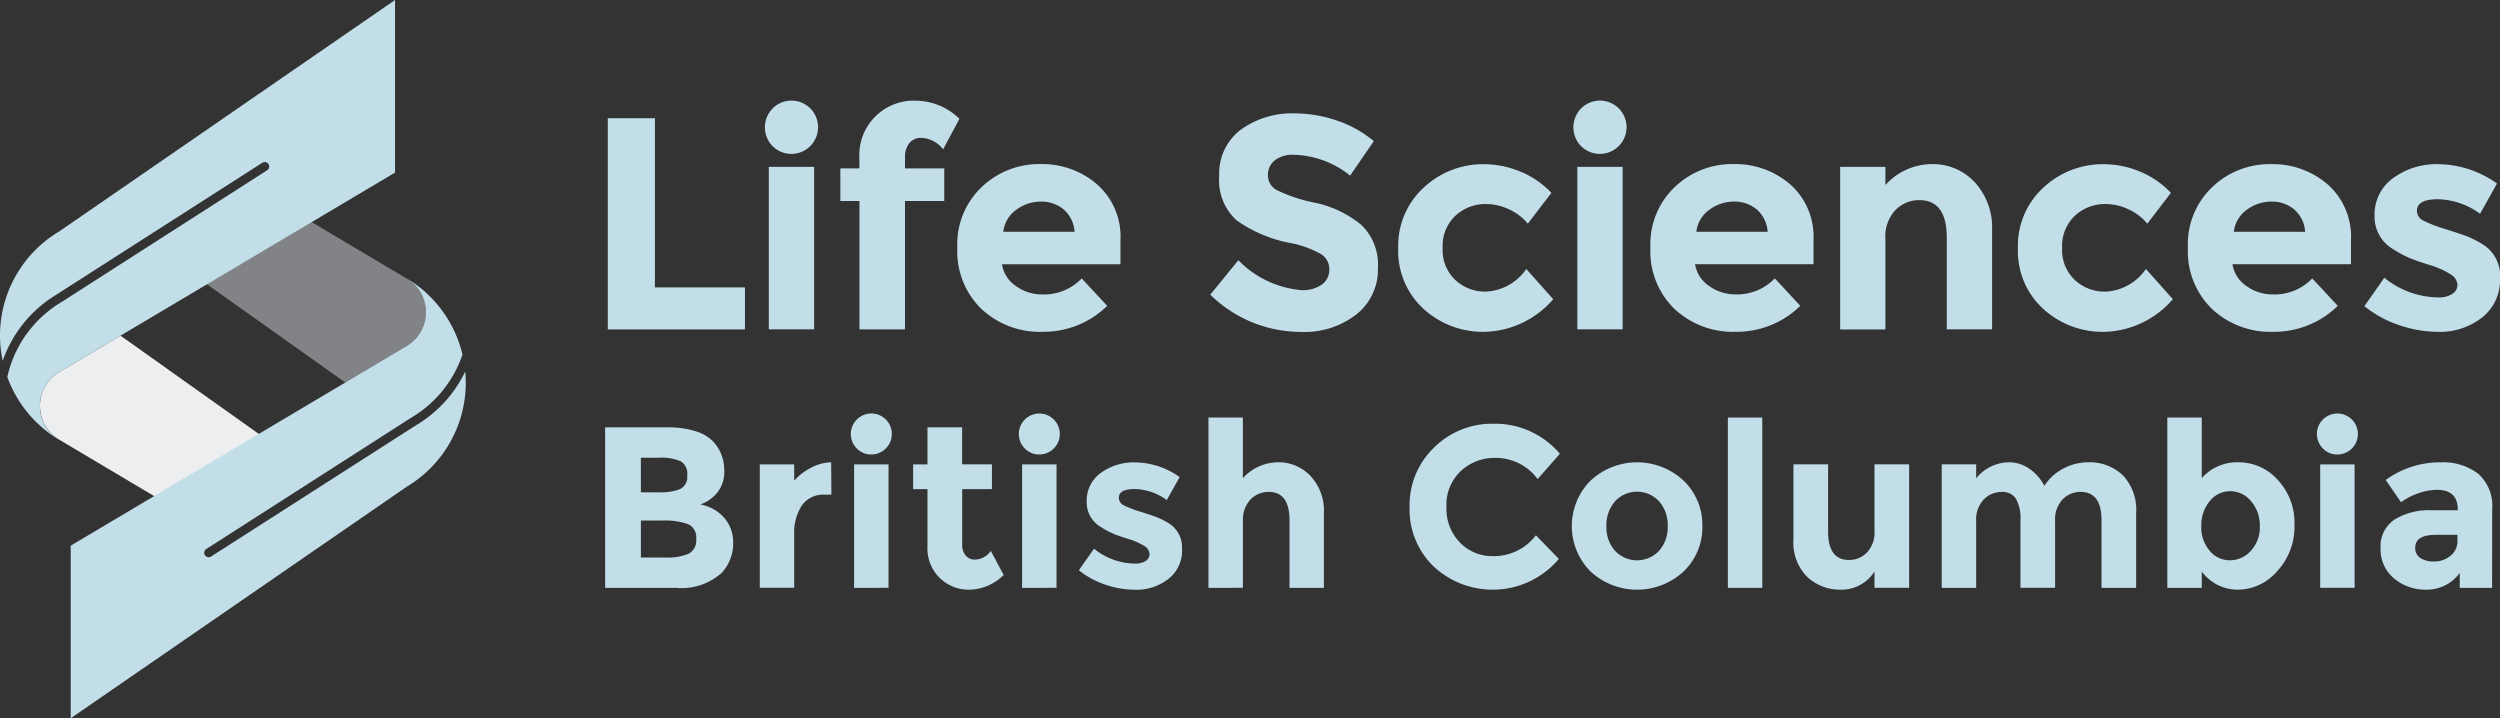
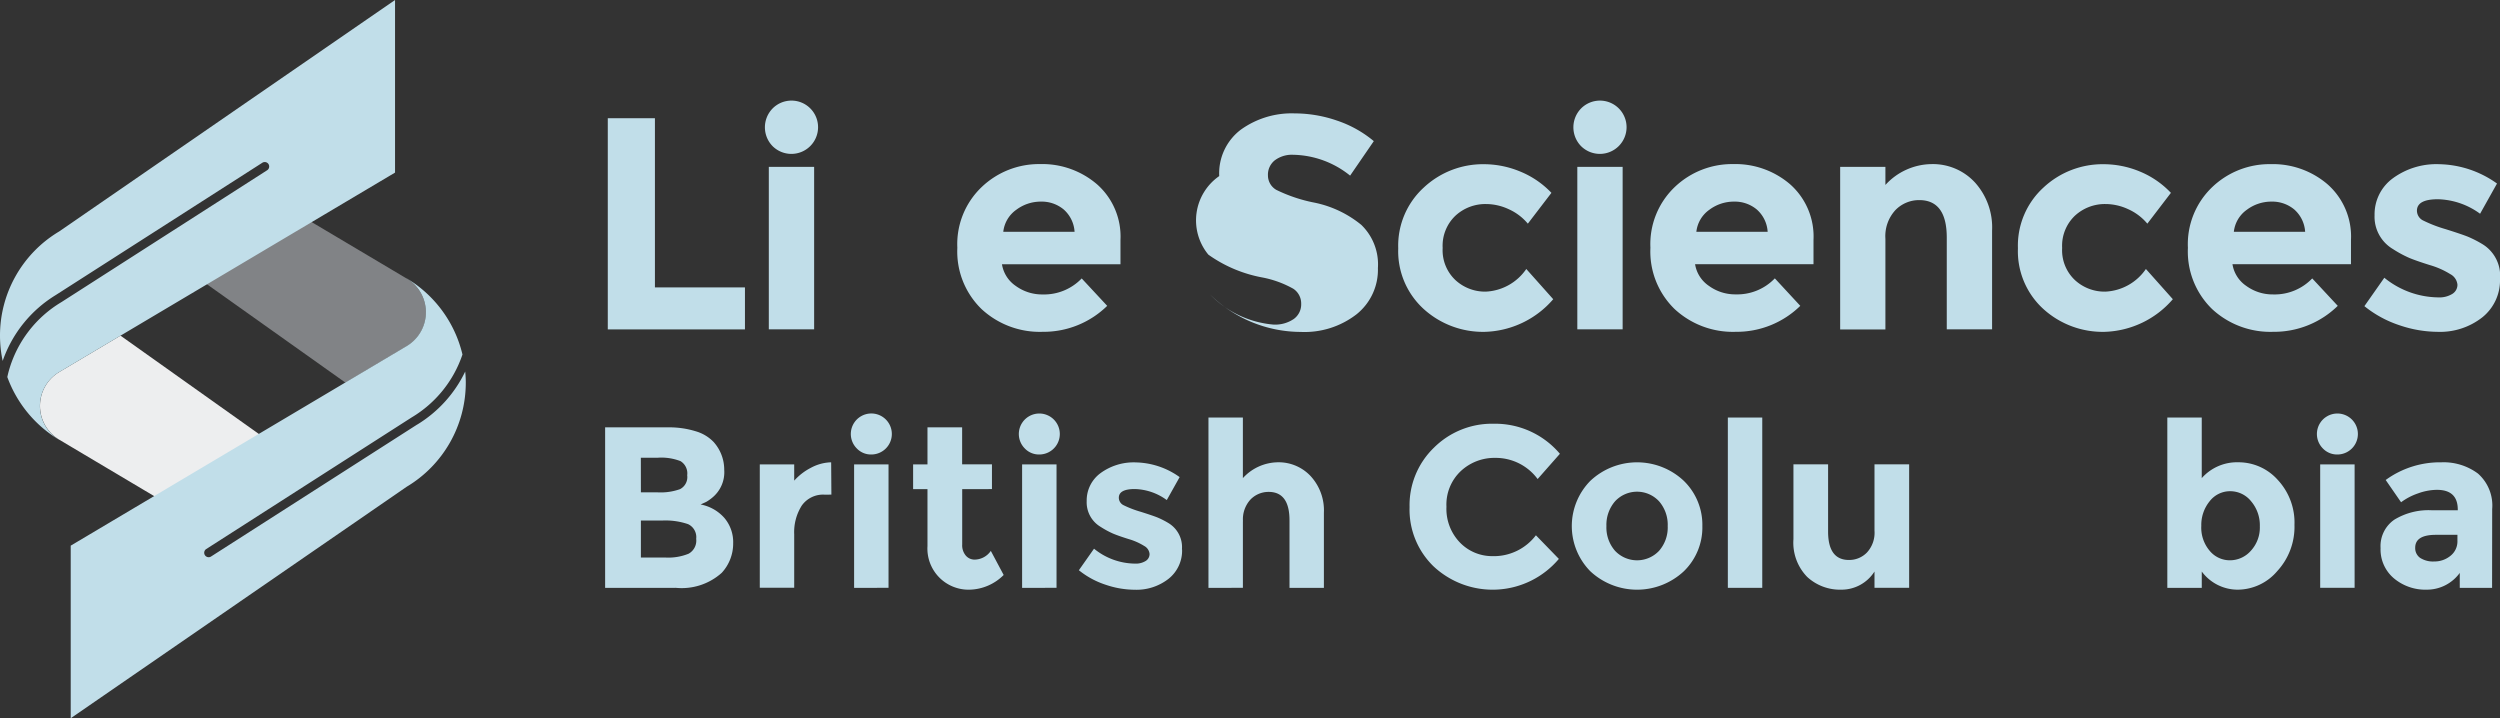
<svg xmlns="http://www.w3.org/2000/svg" id="Group_9" data-name="Group 9" width="139.227" height="40" viewBox="0 0 139.227 40">
  <rect x="0" y="0" width="139.227" height="40" fill="#333333" stroke="none" />
  <defs>
    <clipPath id="clip-path">
      <rect id="Rectangle_2" data-name="Rectangle 2" width="139.227" height="40" fill="none" />
    </clipPath>
    <clipPath id="clip-path-2">
      <path id="Path_27" data-name="Path 27" d="M9.252,14.216l9.984,7.092,3.413-2.027v0a2.192,2.192,0,0,0,0-3.769h0l-8-4.752Z" fill="none" />
    </clipPath>
    <linearGradient id="linear-gradient" x1="-0.639" y1="2.771" x2="-0.57" y2="2.771" gradientUnits="objectBoundingBox">
      <stop offset="0" stop-color="#edeeef" />
      <stop offset="0.259" stop-color="#eaebec" />
      <stop offset="0.443" stop-color="#e0e2e3" />
      <stop offset="0.603" stop-color="#d1d2d4" />
      <stop offset="0.749" stop-color="#bbbcbe" />
      <stop offset="0.885" stop-color="#9fa0a3" />
      <stop offset="1" stop-color="#818386" />
    </linearGradient>
    <clipPath id="clip-path-3">
      <path id="Path_28" data-name="Path 28" d="M3.3,20.718v0a2.192,2.192,0,0,0,0,3.769L12,29.659l5.094-3.59L6.71,18.692Z" fill="none" />
    </clipPath>
    <linearGradient id="linear-gradient-2" x1="-0.149" y1="1.943" x2="-0.082" y2="1.943" gradientUnits="objectBoundingBox">
      <stop offset="0" stop-color="#818386" />
      <stop offset="0.115" stop-color="#9fa0a3" />
      <stop offset="0.251" stop-color="#bbbcbe" />
      <stop offset="0.397" stop-color="#d1d2d4" />
      <stop offset="0.557" stop-color="#e0e2e3" />
      <stop offset="0.741" stop-color="#eaebec" />
      <stop offset="1" stop-color="#edeeef" />
    </linearGradient>
  </defs>
  <path id="Path_1" data-name="Path 1" d="M33.848,18.345V6.584h2.625v9.422h5.014v2.339Z" fill="#c1dee9" />
  <g id="Group_2" data-name="Group 2">
    <g id="Group_1" data-name="Group 1" clip-path="url(#clip-path)">
      <path id="Path_2" data-name="Path 2" d="M43.027,8.14a1.5,1.5,0,0,1,0-2.1,1.481,1.481,0,0,1,2.532,1.052A1.486,1.486,0,0,1,43.027,8.14m2.313,10.2H42.816V9.293H45.34Z" fill="#c1dee9" />
-       <path id="Path_3" data-name="Path 3" d="M50.4,8.771v.606h2.187v1.817H50.4v7.151H47.864V11.194H46.8V9.377h1.06V8.821A3.028,3.028,0,0,1,51,5.608a3.505,3.505,0,0,1,2.432,1.009l-.909,1.7a1.616,1.616,0,0,0-1.228-.64.826.826,0,0,0-.639.278,1.171,1.171,0,0,0-.253.816" fill="#c1dee9" />
      <path id="Path_4" data-name="Path 4" d="M61.661,17.033a5.06,5.06,0,0,1-3.592,1.446,4.771,4.771,0,0,1-3.408-1.269A4.463,4.463,0,0,1,53.315,13.8a4.388,4.388,0,0,1,1.373-3.4,4.622,4.622,0,0,1,3.238-1.262A4.676,4.676,0,0,1,61.1,10.269a3.879,3.879,0,0,1,1.3,3.1v1.347h-6.6a1.8,1.8,0,0,0,.773,1.211,2.485,2.485,0,0,0,1.481.471,2.9,2.9,0,0,0,2.187-.892Zm-2.423-5.367a1.909,1.909,0,0,0-1.27-.438,2.269,2.269,0,0,0-1.371.455,1.734,1.734,0,0,0-.724,1.228h3.971a1.8,1.8,0,0,0-.606-1.245" fill="#c1dee9" />
-       <path id="Path_5" data-name="Path 5" d="M70.991,8.931a1.015,1.015,0,0,0-.378.824.931.931,0,0,0,.462.817,8.519,8.519,0,0,0,2.137.715,6.026,6.026,0,0,1,2.6,1.236,3.058,3.058,0,0,1,.925,2.406A3.174,3.174,0,0,1,75.551,17.5a4.727,4.727,0,0,1-3.121.985A7.22,7.22,0,0,1,67.4,16.41l1.565-1.918a5.567,5.567,0,0,0,3.516,1.666,1.845,1.845,0,0,0,1.136-.312,1,1,0,0,0,.412-.841.982.982,0,0,0-.437-.841,5.7,5.7,0,0,0-1.733-.631,7.543,7.543,0,0,1-3-1.27A3,3,0,0,1,67.9,9.806a3.046,3.046,0,0,1,1.2-2.583,4.85,4.85,0,0,1,3-.908,7.235,7.235,0,0,1,2.356.4,6.312,6.312,0,0,1,2.052,1.145L75.189,9.781A5.178,5.178,0,0,0,72.026,8.62a1.586,1.586,0,0,0-1.035.311" fill="#c1dee9" />
+       <path id="Path_5" data-name="Path 5" d="M70.991,8.931a1.015,1.015,0,0,0-.378.824.931.931,0,0,0,.462.817,8.519,8.519,0,0,0,2.137.715,6.026,6.026,0,0,1,2.6,1.236,3.058,3.058,0,0,1,.925,2.406A3.174,3.174,0,0,1,75.551,17.5a4.727,4.727,0,0,1-3.121.985A7.22,7.22,0,0,1,67.4,16.41a5.567,5.567,0,0,0,3.516,1.666,1.845,1.845,0,0,0,1.136-.312,1,1,0,0,0,.412-.841.982.982,0,0,0-.437-.841,5.7,5.7,0,0,0-1.733-.631,7.543,7.543,0,0,1-3-1.27A3,3,0,0,1,67.9,9.806a3.046,3.046,0,0,1,1.2-2.583,4.85,4.85,0,0,1,3-.908,7.235,7.235,0,0,1,2.356.4,6.312,6.312,0,0,1,2.052,1.145L75.189,9.781A5.178,5.178,0,0,0,72.026,8.62a1.586,1.586,0,0,0-1.035.311" fill="#c1dee9" />
      <path id="Path_6" data-name="Path 6" d="M82.727,16.242A2.894,2.894,0,0,0,85,14.98l1.5,1.683A5.209,5.209,0,0,1,82.71,18.48a4.909,4.909,0,0,1-3.441-1.287,4.353,4.353,0,0,1-1.4-3.366,4.379,4.379,0,0,1,1.422-3.382,4.825,4.825,0,0,1,3.374-1.3,5.266,5.266,0,0,1,1.977.4,5,5,0,0,1,1.758,1.195l-1.313,1.716a2.971,2.971,0,0,0-1.068-.807,3.014,3.014,0,0,0-1.253-.286,2.459,2.459,0,0,0-1.708.647,2.306,2.306,0,0,0-.715,1.8,2.28,2.28,0,0,0,.715,1.792,2.432,2.432,0,0,0,1.674.639" fill="#c1dee9" />
      <path id="Path_7" data-name="Path 7" d="M88.052,8.14a1.5,1.5,0,0,1,0-2.1,1.482,1.482,0,0,1,2.533,1.052A1.487,1.487,0,0,1,88.052,8.14m2.314,10.2H87.842V9.293h2.524Z" fill="#c1dee9" />
      <path id="Path_8" data-name="Path 8" d="M100.259,17.033a5.061,5.061,0,0,1-3.593,1.446,4.77,4.77,0,0,1-3.407-1.269A4.463,4.463,0,0,1,91.913,13.8a4.391,4.391,0,0,1,1.372-3.4,4.624,4.624,0,0,1,3.239-1.262,4.678,4.678,0,0,1,3.171,1.127,3.879,3.879,0,0,1,1.3,3.1v1.347H94.4a1.8,1.8,0,0,0,.774,1.211,2.485,2.485,0,0,0,1.481.471,2.9,2.9,0,0,0,2.187-.892Zm-2.423-5.367a1.909,1.909,0,0,0-1.27-.438,2.274,2.274,0,0,0-1.372.455,1.736,1.736,0,0,0-.723,1.228h3.971a1.8,1.8,0,0,0-.606-1.245" fill="#c1dee9" />
      <path id="Path_9" data-name="Path 9" d="M105,13.3v5.048H102.48V9.293H105V10.3a3.534,3.534,0,0,1,2.574-1.161,3.187,3.187,0,0,1,2.4,1.009,3.731,3.731,0,0,1,.967,2.693v5.5h-2.524V13.231q0-2.086-1.531-2.087a1.837,1.837,0,0,0-1.32.547A2.139,2.139,0,0,0,105,13.3" fill="#c1dee9" />
      <path id="Path_10" data-name="Path 10" d="M117.236,16.242a2.894,2.894,0,0,0,2.271-1.262l1.5,1.683a5.209,5.209,0,0,1-3.786,1.817,4.909,4.909,0,0,1-3.441-1.287,4.353,4.353,0,0,1-1.4-3.366,4.379,4.379,0,0,1,1.422-3.382,4.825,4.825,0,0,1,3.374-1.3,5.266,5.266,0,0,1,1.977.4A5,5,0,0,1,120.9,10.74l-1.313,1.716a2.971,2.971,0,0,0-1.068-.807,3.014,3.014,0,0,0-1.253-.286,2.459,2.459,0,0,0-1.708.647,2.306,2.306,0,0,0-.715,1.8,2.28,2.28,0,0,0,.715,1.792,2.432,2.432,0,0,0,1.674.639" fill="#c1dee9" />
      <path id="Path_11" data-name="Path 11" d="M130.192,17.033a5.061,5.061,0,0,1-3.593,1.446,4.77,4.77,0,0,1-3.407-1.269,4.463,4.463,0,0,1-1.346-3.407,4.391,4.391,0,0,1,1.372-3.4,4.624,4.624,0,0,1,3.239-1.262,4.678,4.678,0,0,1,3.171,1.127,3.879,3.879,0,0,1,1.3,3.1v1.347h-6.6a1.8,1.8,0,0,0,.774,1.211,2.485,2.485,0,0,0,1.481.471,2.9,2.9,0,0,0,2.187-.892Zm-2.423-5.367a1.909,1.909,0,0,0-1.27-.438,2.274,2.274,0,0,0-1.372.455,1.736,1.736,0,0,0-.723,1.228h3.971a1.8,1.8,0,0,0-.606-1.245" fill="#c1dee9" />
      <path id="Path_12" data-name="Path 12" d="M139.227,15.527a2.635,2.635,0,0,1-.984,2.145,3.806,3.806,0,0,1-2.5.808,6.692,6.692,0,0,1-2.1-.362,6.189,6.189,0,0,1-1.968-1.068l1.11-1.582a4.836,4.836,0,0,0,3.011,1.094,1.366,1.366,0,0,0,.775-.194.594.594,0,0,0,.286-.513.744.744,0,0,0-.4-.589,4.52,4.52,0,0,0-1.144-.505q-.749-.235-1.144-.4a6.381,6.381,0,0,1-.9-.488,2.09,2.09,0,0,1-1.027-1.893,2.482,2.482,0,0,1,1.01-2.045,4.1,4.1,0,0,1,2.608-.79,5.7,5.7,0,0,1,3.2,1.076l-.942,1.683a4.139,4.139,0,0,0-2.347-.808q-1.17,0-1.17.64a.615.615,0,0,0,.37.555,7.418,7.418,0,0,0,1.228.471q.858.27,1.22.412a6.182,6.182,0,0,1,.867.446,2.058,2.058,0,0,1,.942,1.91" fill="#c1dee9" />
      <path id="Path_13" data-name="Path 13" d="M37.609,32.737H33.7V23.8h3.477a5,5,0,0,1,1.565.217,2.251,2.251,0,0,1,.991.588,2.309,2.309,0,0,1,.6,1.559,1.829,1.829,0,0,1-.678,1.56,2.385,2.385,0,0,1-.319.223c-.06.03-.166.079-.32.147a2.347,2.347,0,0,1,1.323.748,2.083,2.083,0,0,1,.492,1.413,2.4,2.4,0,0,1-.639,1.648,3.339,3.339,0,0,1-2.582.831M35.692,27.42h.946a3.205,3.205,0,0,0,1.233-.179.754.754,0,0,0,.4-.773.8.8,0,0,0-.371-.786,2.931,2.931,0,0,0-1.252-.192h-.959Zm0,3.63H37.06a3.011,3.011,0,0,0,1.284-.211.834.834,0,0,0,.428-.831.8.8,0,0,0-.453-.818,3.892,3.892,0,0,0-1.451-.2H35.692Z" fill="#c1dee9" />
      <path id="Path_14" data-name="Path 14" d="M45.93,27.548a1.453,1.453,0,0,0-1.278.607,2.762,2.762,0,0,0-.422,1.6v2.978H42.313V25.861H44.23v.907a3.218,3.218,0,0,1,.927-.715,2.51,2.51,0,0,1,1.131-.307l.013,1.8Z" fill="#c1dee9" />
      <path id="Path_15" data-name="Path 15" d="M47.726,24.985a1.142,1.142,0,1,1,.8.326,1.088,1.088,0,0,1-.8-.326m1.757,7.752H47.566V25.861h1.917Z" fill="#c1dee9" />
      <path id="Path_16" data-name="Path 16" d="M53.586,27.241v3.08a.886.886,0,0,0,.2.62.64.64,0,0,0,.486.224,1.109,1.109,0,0,0,.908-.486l.715,1.342a2.764,2.764,0,0,1-1.885.818,2.29,2.29,0,0,1-2.358-2.428v-3.17h-.8v-1.38h.8V23.8h1.93v2.058h1.661v1.38Z" fill="#c1dee9" />
      <path id="Path_17" data-name="Path 17" d="M57.082,24.985a1.141,1.141,0,1,1,.8.326,1.088,1.088,0,0,1-.8-.326m1.757,7.752H56.922V25.861h1.917Z" fill="#c1dee9" />
      <path id="Path_18" data-name="Path 18" d="M65.831,30.6a2,2,0,0,1-.748,1.63,2.892,2.892,0,0,1-1.9.613,5.062,5.062,0,0,1-1.6-.275,4.7,4.7,0,0,1-1.5-.811l.844-1.2a3.671,3.671,0,0,0,2.288.831,1.035,1.035,0,0,0,.587-.147.451.451,0,0,0,.218-.39.561.561,0,0,0-.3-.447,3.422,3.422,0,0,0-.869-.384q-.569-.178-.869-.306a4.9,4.9,0,0,1-.684-.371,1.586,1.586,0,0,1-.779-1.438,1.884,1.884,0,0,1,.766-1.553,3.123,3.123,0,0,1,1.981-.6,4.326,4.326,0,0,1,2.429.818l-.716,1.279a3.139,3.139,0,0,0-1.783-.614q-.888,0-.888.486a.469.469,0,0,0,.281.422,5.739,5.739,0,0,0,.933.357c.435.137.743.241.927.314a4.671,4.671,0,0,1,.658.338,1.564,1.564,0,0,1,.716,1.451" fill="#c1dee9" />
      <path id="Path_19" data-name="Path 19" d="M69.218,29.03v3.707H67.3V23.253h1.917v3.374a2.678,2.678,0,0,1,1.949-.882,2.438,2.438,0,0,1,1.822.767,2.818,2.818,0,0,1,.741,2.045v4.18H71.813V28.979q0-1.585-1.163-1.585a1.4,1.4,0,0,0-1,.415,1.627,1.627,0,0,0-.428,1.221" fill="#c1dee9" />
      <path id="Path_20" data-name="Path 20" d="M83.136,30.973a2.942,2.942,0,0,0,2.4-1.163l1.278,1.316a4.821,4.821,0,0,1-6.985.409A4.4,4.4,0,0,1,78.5,28.244a4.451,4.451,0,0,1,1.362-3.317,4.584,4.584,0,0,1,3.33-1.329,4.718,4.718,0,0,1,3.68,1.674l-1.24,1.406A2.9,2.9,0,0,0,83.277,25.5a2.741,2.741,0,0,0-1.923.735,2.558,2.558,0,0,0-.8,1.982,2.7,2.7,0,0,0,.754,2,2.49,2.49,0,0,0,1.828.754" fill="#c1dee9" />
      <path id="Path_21" data-name="Path 21" d="M94.806,29.3a3.4,3.4,0,0,1-1.036,2.518,3.818,3.818,0,0,1-5.2,0,3.588,3.588,0,0,1,0-5.042,3.8,3.8,0,0,1,5.2,0A3.418,3.418,0,0,1,94.806,29.3m-5.343,0a1.973,1.973,0,0,0,.479,1.374,1.685,1.685,0,0,0,2.454,0,1.969,1.969,0,0,0,.48-1.374,1.991,1.991,0,0,0-.48-1.38,1.67,1.67,0,0,0-2.454,0,2,2,0,0,0-.479,1.38" fill="#c1dee9" />
      <rect id="Rectangle_1" data-name="Rectangle 1" width="1.917" height="9.484" transform="translate(96.225 23.253)" fill="#c1dee9" />
      <path id="Path_22" data-name="Path 22" d="M104.392,29.567V25.86h1.93v6.877h-1.93v-.908a2.174,2.174,0,0,1-1.847,1.01,2.689,2.689,0,0,1-1.9-.709,2.727,2.727,0,0,1-.767-2.1V25.86h1.93V29.6q0,1.586,1.163,1.585a1.372,1.372,0,0,0,1-.415,1.623,1.623,0,0,0,.422-1.208" fill="#c1dee9" />
-       <path id="Path_23" data-name="Path 23" d="M114.451,29.03v3.707h-1.93V28.979a2.262,2.262,0,0,0-.249-1.2.891.891,0,0,0-.806-.383,1.378,1.378,0,0,0-.984.415,1.627,1.627,0,0,0-.428,1.221v3.707h-1.917V25.86h1.917v.78a2.374,2.374,0,0,1,1.815-.895,1.966,1.966,0,0,1,1.182.384,2.482,2.482,0,0,1,.8.933,2.7,2.7,0,0,1,1.067-.972,2.927,2.927,0,0,1,1.349-.345,2.684,2.684,0,0,1,1.955.722,2.785,2.785,0,0,1,.742,2.09v4.18h-1.93V28.979q0-1.585-1.163-1.585a1.376,1.376,0,0,0-1,.415,1.641,1.641,0,0,0-.422,1.221" fill="#c1dee9" />
      <path id="Path_24" data-name="Path 24" d="M124.663,25.745a2.927,2.927,0,0,1,2.185.978,3.49,3.49,0,0,1,.933,2.512,3.638,3.638,0,0,1-.958,2.569,2.905,2.905,0,0,1-2.179,1.035,2.489,2.489,0,0,1-2.026-1.01v.908H120.7V23.253h1.917v3.374a2.623,2.623,0,0,1,2.045-.882m-2.071,3.56a1.992,1.992,0,0,0,.467,1.368,1.453,1.453,0,0,0,1.131.53,1.551,1.551,0,0,0,1.163-.53,1.911,1.911,0,0,0,.5-1.362,2.061,2.061,0,0,0-.485-1.393,1.488,1.488,0,0,0-1.163-.562,1.436,1.436,0,0,0-1.144.556,2.087,2.087,0,0,0-.467,1.393" fill="#c1dee9" />
      <path id="Path_25" data-name="Path 25" d="M129.373,24.985a1.141,1.141,0,1,1,.8.326,1.088,1.088,0,0,1-.8-.326m1.757,7.752h-1.917V25.861h1.917Z" fill="#c1dee9" />
      <path id="Path_26" data-name="Path 26" d="M138.786,32.737h-1.8v-.831a2.259,2.259,0,0,1-1.834.933,2.724,2.724,0,0,1-1.834-.632,2.1,2.1,0,0,1-.742-1.687,1.785,1.785,0,0,1,.767-1.579,3.67,3.67,0,0,1,2.1-.524h1.432v-.038q0-1.1-1.163-1.1a3.154,3.154,0,0,0-1.055.2,3.43,3.43,0,0,0-.939.492l-.857-1.24a5.133,5.133,0,0,1,3.094-.984,3.2,3.2,0,0,1,2.045.626,2.373,2.373,0,0,1,.792,1.981Zm-1.93-2.62v-.332h-1.2q-1.15,0-1.151.715a.658.658,0,0,0,.275.569,1.33,1.33,0,0,0,.786.2,1.4,1.4,0,0,0,.9-.313,1.019,1.019,0,0,0,.39-.837" fill="#c1dee9" />
    </g>
  </g>
  <g id="Group_4" data-name="Group 4">
    <g id="Group_3" data-name="Group 3" clip-path="url(#clip-path-2)">
      <rect id="Rectangle_3" data-name="Rectangle 3" width="14.469" height="10.553" transform="translate(9.252 10.755)" fill="url(#linear-gradient)" />
    </g>
  </g>
  <g id="Group_6" data-name="Group 6">
    <g id="Group_5" data-name="Group 5" clip-path="url(#clip-path-3)">
      <rect id="Rectangle_4" data-name="Rectangle 4" width="14.871" height="10.967" transform="translate(2.223 18.692)" fill="url(#linear-gradient-2)" />
    </g>
  </g>
  <g id="Group_8" data-name="Group 8">
    <g id="Group_7" data-name="Group 7" clip-path="url(#clip-path)">
      <path id="Path_29" data-name="Path 29" d="M3.294,12.891v0A6.751,6.751,0,0,0,0,18.695,6.82,6.82,0,0,0,.149,20.1a6.98,6.98,0,0,1,2.969-3.676l.043-.028,11.45-7.333a.248.248,0,0,1,.267.418L3.421,16.825A6.492,6.492,0,0,0,.5,20.623c-.036.123-.065.248-.093.373a6.778,6.778,0,0,0,2.889,3.5v-.005a2.192,2.192,0,0,1,0-3.769v0L22,9.612V0Z" fill="#c1dee9" />
      <path id="Path_30" data-name="Path 30" d="M23.235,23.641l-.043.028L11.742,31a.248.248,0,0,1-.267-.417l11.456-7.34a6.482,6.482,0,0,0,2.824-3.5A6.762,6.762,0,0,0,22.646,15.5v.005a2.192,2.192,0,0,1,0,3.769v0L3.938,30.388V40L22.646,27.109v0a6.751,6.751,0,0,0,3.294-5.8c0-.209-.013-.414-.032-.618a6.989,6.989,0,0,1-2.673,2.954" fill="#c1dee9" />
    </g>
  </g>
</svg>